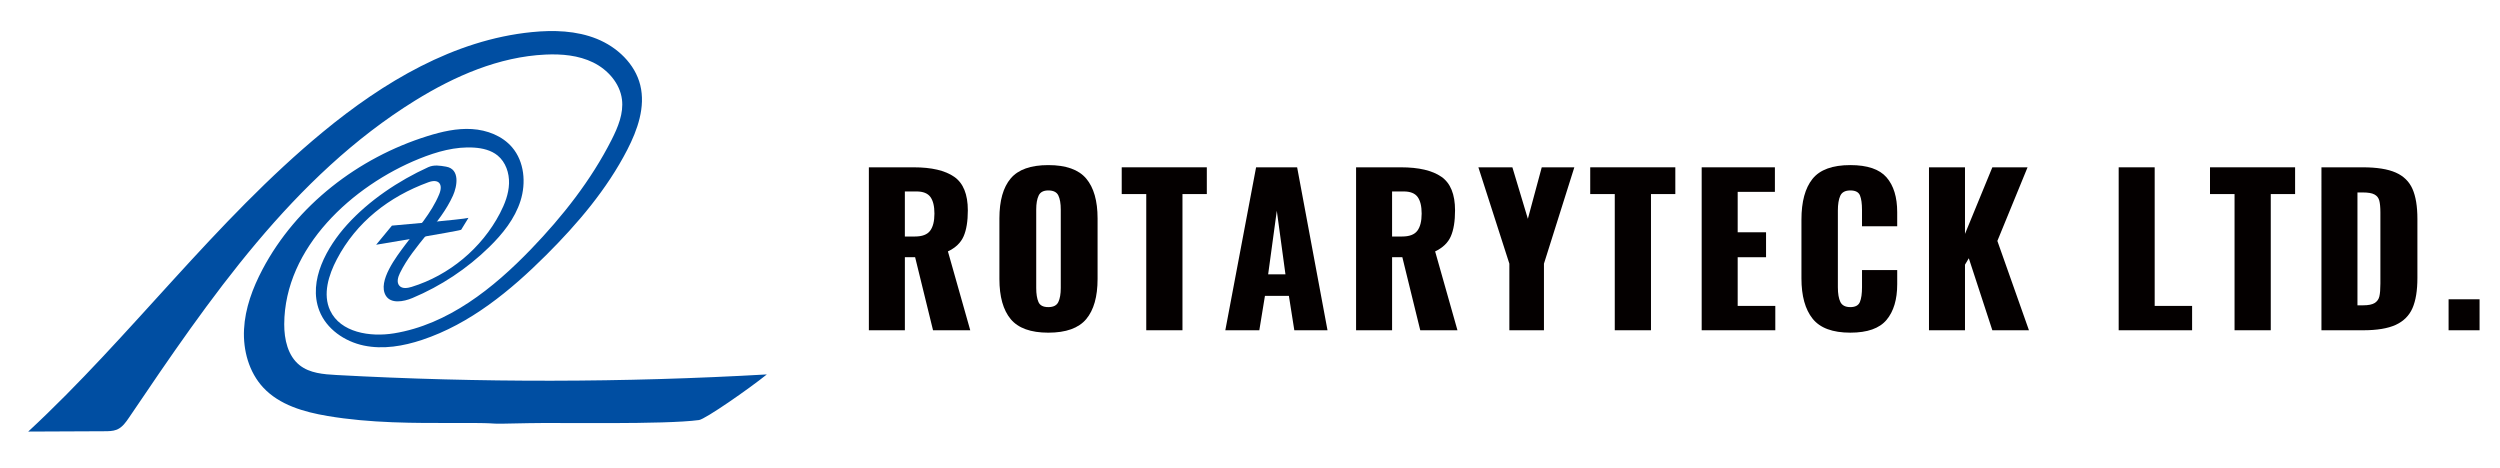
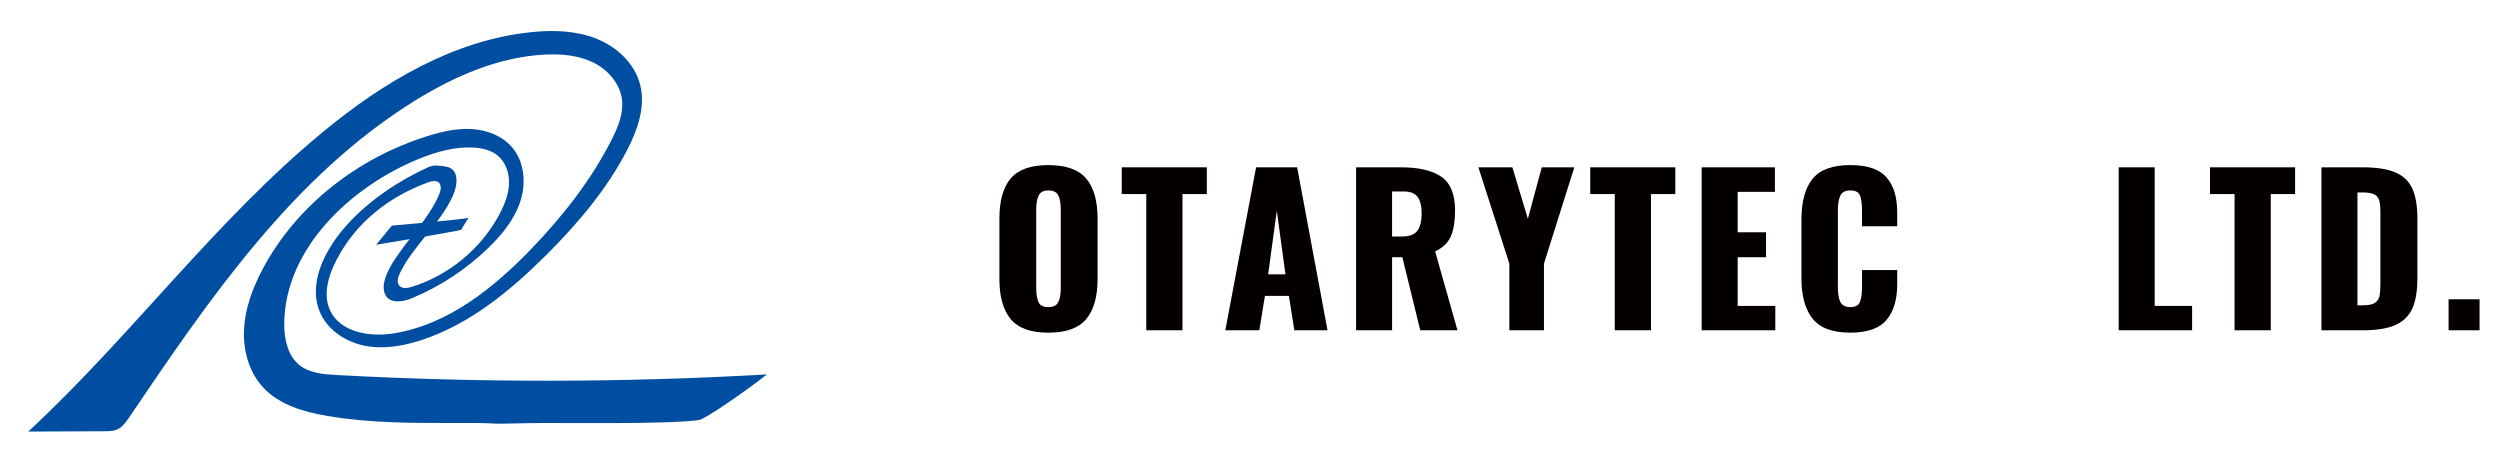
<svg xmlns="http://www.w3.org/2000/svg" version="1.1" id="圖層_1" x="0px" y="0px" width="343.333px" height="64.333px" viewBox="0 0 343.333 64.333" style="enable-background:new 0 0 343.333 64.333;" xml:space="preserve">
  <g>
    <path style="fill:#004EA2;" d="M15.993,59.021c-0.504,0.193-1.066,0.197-1.608,0.201c-3.502,0.015-7.005,0.031-10.509,0.047   c14.126-13.084,25.621-28.902,40.477-41.153c8.298-6.843,17.983-12.64,28.686-13.708c3.003-0.299,6.12-0.204,8.919,0.924   c2.799,1.129,5.246,3.426,5.97,6.355c0.741,2.996-0.368,6.133-1.779,8.876c-2.798,5.435-6.816,10.153-11.143,14.47   C70.087,39.938,64.55,44.49,57.959,46.68c-2.567,0.854-5.335,1.33-7.984,0.778c-2.648-0.553-5.155-2.274-6.126-4.802   c-1.586-4.125,1.089-8.775,3.8-11.777c3.021-3.347,7.099-6.068,11.154-7.916c0.787-0.359,1.599-0.223,2.453-0.077   c1.956,0.335,1.525,2.702,0.95,3.979c-1.77,3.929-5.392,6.766-7.284,10.638c-0.275,0.56-0.487,1.298-0.061,1.753   c0.403,0.433,1.105,0.316,1.67,0.143c5.161-1.59,9.63-5.313,12.126-10.104c0.665-1.274,1.201-2.652,1.249-4.089   c0.048-1.436-0.456-2.944-1.569-3.853c-0.892-0.728-2.071-1.004-3.218-1.081c-2.582-0.172-5.14,0.559-7.539,1.526   c-9.12,3.681-18.504,12.164-18.546,22.726c-0.007,2.083,0.494,4.355,2.131,5.644c1.383,1.087,3.26,1.235,5.018,1.331   c19.69,1.074,39.442,1.048,59.13-0.079c-2.468,1.988-8.455,6.147-9.318,6.266c-4.703,0.643-19.597,0.332-23.396,0.428   c-7.627,0.189-2.143-0.049-9.772-0.025c-5.963,0.018-11.963,0.034-17.844-0.962c-3.23-0.546-6.59-1.501-8.825-3.896   c-1.971-2.113-2.792-5.126-2.644-8.013c0.147-2.886,1.185-5.663,2.535-8.218c4.65-8.805,13.139-15.334,22.643-18.306   c1.983-0.62,4.047-1.098,6.12-0.97c2.073,0.129,4.174,0.928,5.522,2.51c1.678,1.968,1.932,4.875,1.152,7.342   c-0.78,2.466-2.457,4.552-4.307,6.36c-3.032,2.964-6.629,5.351-10.54,6.991c-1.235,0.52-2.966,0.818-3.655-0.331   c-1.185-1.978,1.529-5.438,2.637-6.933c1.667-2.251,3.611-4.367,4.696-6.986c0.57-1.375-0.04-2.179-1.495-1.646   c-5.405,1.98-9.874,5.458-12.557,10.567c-1.142,2.175-1.968,4.819-0.924,7.044c1.417,3.021,5.473,3.672,8.766,3.135   c7.409-1.206,13.641-6.178,18.847-11.586c4.322-4.49,8.226-9.443,11.044-15.004c0.875-1.725,1.661-3.617,1.418-5.536   c-0.283-2.218-1.949-4.092-3.956-5.075c-2.006-0.983-4.312-1.186-6.545-1.082c-6.394,0.295-12.469,2.949-17.913,6.318   C40.256,24.18,28.763,41.018,17.73,57.333c-0.436,0.646-0.907,1.319-1.617,1.64C16.073,58.99,16.033,59.007,15.993,59.021" />
    <path style="fill:#004EA2;" d="M51.657,33.612l2.167-2.626c0,0,9.789-0.848,10.511-1.066l-1.005,1.641   C62.475,31.82,51.657,33.612,51.657,33.612" />
    <g>
-       <path style="fill:#040000;" d="M119.323,22.978h6.16c2.449,0,4.301,0.433,5.553,1.298c1.252,0.866,1.879,2.404,1.879,4.614    c0,1.491-0.193,2.68-0.58,3.563c-0.387,0.885-1.105,1.574-2.155,2.072l3.067,10.83h-5.111l-2.459-10.029h-1.409v10.029h-4.944    V22.978z M125.649,32.48c0.994,0,1.689-0.262,2.086-0.787c0.396-0.524,0.594-1.313,0.594-2.361c0-1.014-0.185-1.773-0.553-2.279    c-0.369-0.507-1.004-0.76-1.906-0.76h-1.603v6.188H125.649z" />
      <path style="fill:#040000;" d="M138.8,43.822c-1.032-1.244-1.548-3.081-1.548-5.512v-8.316c0-2.431,0.516-4.258,1.548-5.483    c1.031-1.225,2.752-1.837,5.166-1.837c2.431,0,4.166,0.617,5.207,1.851c1.041,1.234,1.561,3.058,1.561,5.47v8.316    c0,2.431-0.52,4.268-1.561,5.512c-1.041,1.242-2.776,1.864-5.207,1.864C141.552,45.687,139.831,45.064,138.8,43.822z     M145.347,41.474c0.221-0.47,0.332-1.109,0.332-1.921V28.779c0-0.829-0.111-1.474-0.332-1.934    c-0.221-0.461-0.682-0.691-1.381-0.691c-0.664,0-1.105,0.234-1.326,0.705c-0.221,0.469-0.332,1.109-0.332,1.92v10.773    c0,0.812,0.102,1.451,0.305,1.921c0.201,0.47,0.652,0.704,1.354,0.704C144.665,42.178,145.126,41.943,145.347,41.474z" />
      <path style="fill:#040000;" d="M157.419,26.652h-3.37v-3.675h11.687v3.675h-3.344v18.703h-4.973V26.652z" />
      <path style="fill:#040000;" d="M172.503,22.978h5.637l4.171,22.378h-4.558l-0.746-4.725h-3.288l-0.773,4.725h-4.669    L172.503,22.978z M176.536,37.675l-1.188-8.729l-1.188,8.729H176.536z" />
      <path style="fill:#040000;" d="M186.233,22.978h6.161c2.449,0,4.3,0.433,5.553,1.298c1.253,0.866,1.879,2.404,1.879,4.614    c0,1.491-0.193,2.68-0.58,3.563c-0.387,0.885-1.105,1.574-2.155,2.072l3.066,10.83h-5.11l-2.459-10.029h-1.409v10.029h-4.945    V22.978z M192.56,32.48c0.995,0,1.69-0.262,2.086-0.787c0.396-0.524,0.595-1.313,0.595-2.361c0-1.014-0.185-1.773-0.553-2.279    c-0.368-0.507-1.004-0.76-1.906-0.76h-1.603v6.188H192.56z" />
      <path style="fill:#040000;" d="M207.285,36.211l-4.255-13.233h4.67l2.127,7.072l1.906-7.072h4.475l-4.172,13.233v9.145h-4.751    V36.211z" />
      <path style="fill:#040000;" d="M221.761,26.652h-3.37v-3.675h11.687v3.675h-3.344v18.703h-4.973V26.652z" />
      <path style="fill:#040000;" d="M233.696,22.978h10.056v3.37h-5.111V31.9h3.896v3.426h-3.896v6.686h5.167v3.344h-10.111V22.978z" />
      <path style="fill:#040000;" d="M248.932,43.767c-1.022-1.28-1.534-3.126-1.534-5.539V30.16c0-2.468,0.507-4.332,1.52-5.594    c1.014-1.262,2.744-1.893,5.194-1.893c2.339,0,3.997,0.562,4.973,1.686c0.976,1.123,1.464,2.717,1.464,4.779v1.934h-4.834v-2.238    c0-0.865-0.092-1.528-0.276-1.988c-0.185-0.461-0.626-0.691-1.326-0.691s-1.16,0.244-1.382,0.732    c-0.221,0.488-0.331,1.165-0.331,2.03v10.526c0,0.884,0.114,1.561,0.345,2.03s0.687,0.704,1.368,0.704    c0.681,0,1.119-0.234,1.313-0.704s0.29-1.146,0.29-2.03v-2.349h4.834v1.934c0,2.1-0.488,3.734-1.464,4.903    c-0.976,1.17-2.634,1.755-4.973,1.755C251.681,45.687,249.954,45.047,248.932,43.767z" />
-       <path style="fill:#040000;" d="M264.913,22.978h4.945v9.144l3.757-9.144h4.835l-4.145,10.111l4.338,12.267h-5.028l-3.232-9.891    l-0.524,0.884v9.007h-4.945V22.978z" />
      <path style="fill:#040000;" d="M290.965,22.978h4.944v19.034h5.139v3.344h-10.083V22.978z" />
      <path style="fill:#040000;" d="M306.878,26.652h-3.371v-3.675h11.686v3.675h-3.342v18.703h-4.973V26.652z" />
      <path style="fill:#040000;" d="M318.812,22.978h5.664c1.934,0,3.443,0.239,4.531,0.718c1.086,0.479,1.854,1.23,2.307,2.252    c0.451,1.021,0.676,2.39,0.676,4.103v8.122c0,1.731-0.225,3.113-0.676,4.145c-0.452,1.031-1.217,1.795-2.293,2.293    c-1.078,0.497-2.574,0.746-4.49,0.746h-5.719V22.978z M324.53,41.93c0.719,0,1.248-0.105,1.589-0.318    c0.341-0.211,0.557-0.516,0.649-0.912c0.092-0.395,0.139-0.98,0.139-1.754v-9.752c0-0.719-0.052-1.266-0.152-1.644    c-0.102-0.378-0.322-0.659-0.664-0.843c-0.34-0.184-0.869-0.276-1.588-0.276h-0.746V41.93H324.53z" />
      <path style="fill:#040000;" d="M336.272,41.101h4.254v4.255h-4.254V41.101z" />
    </g>
  </g>
</svg>